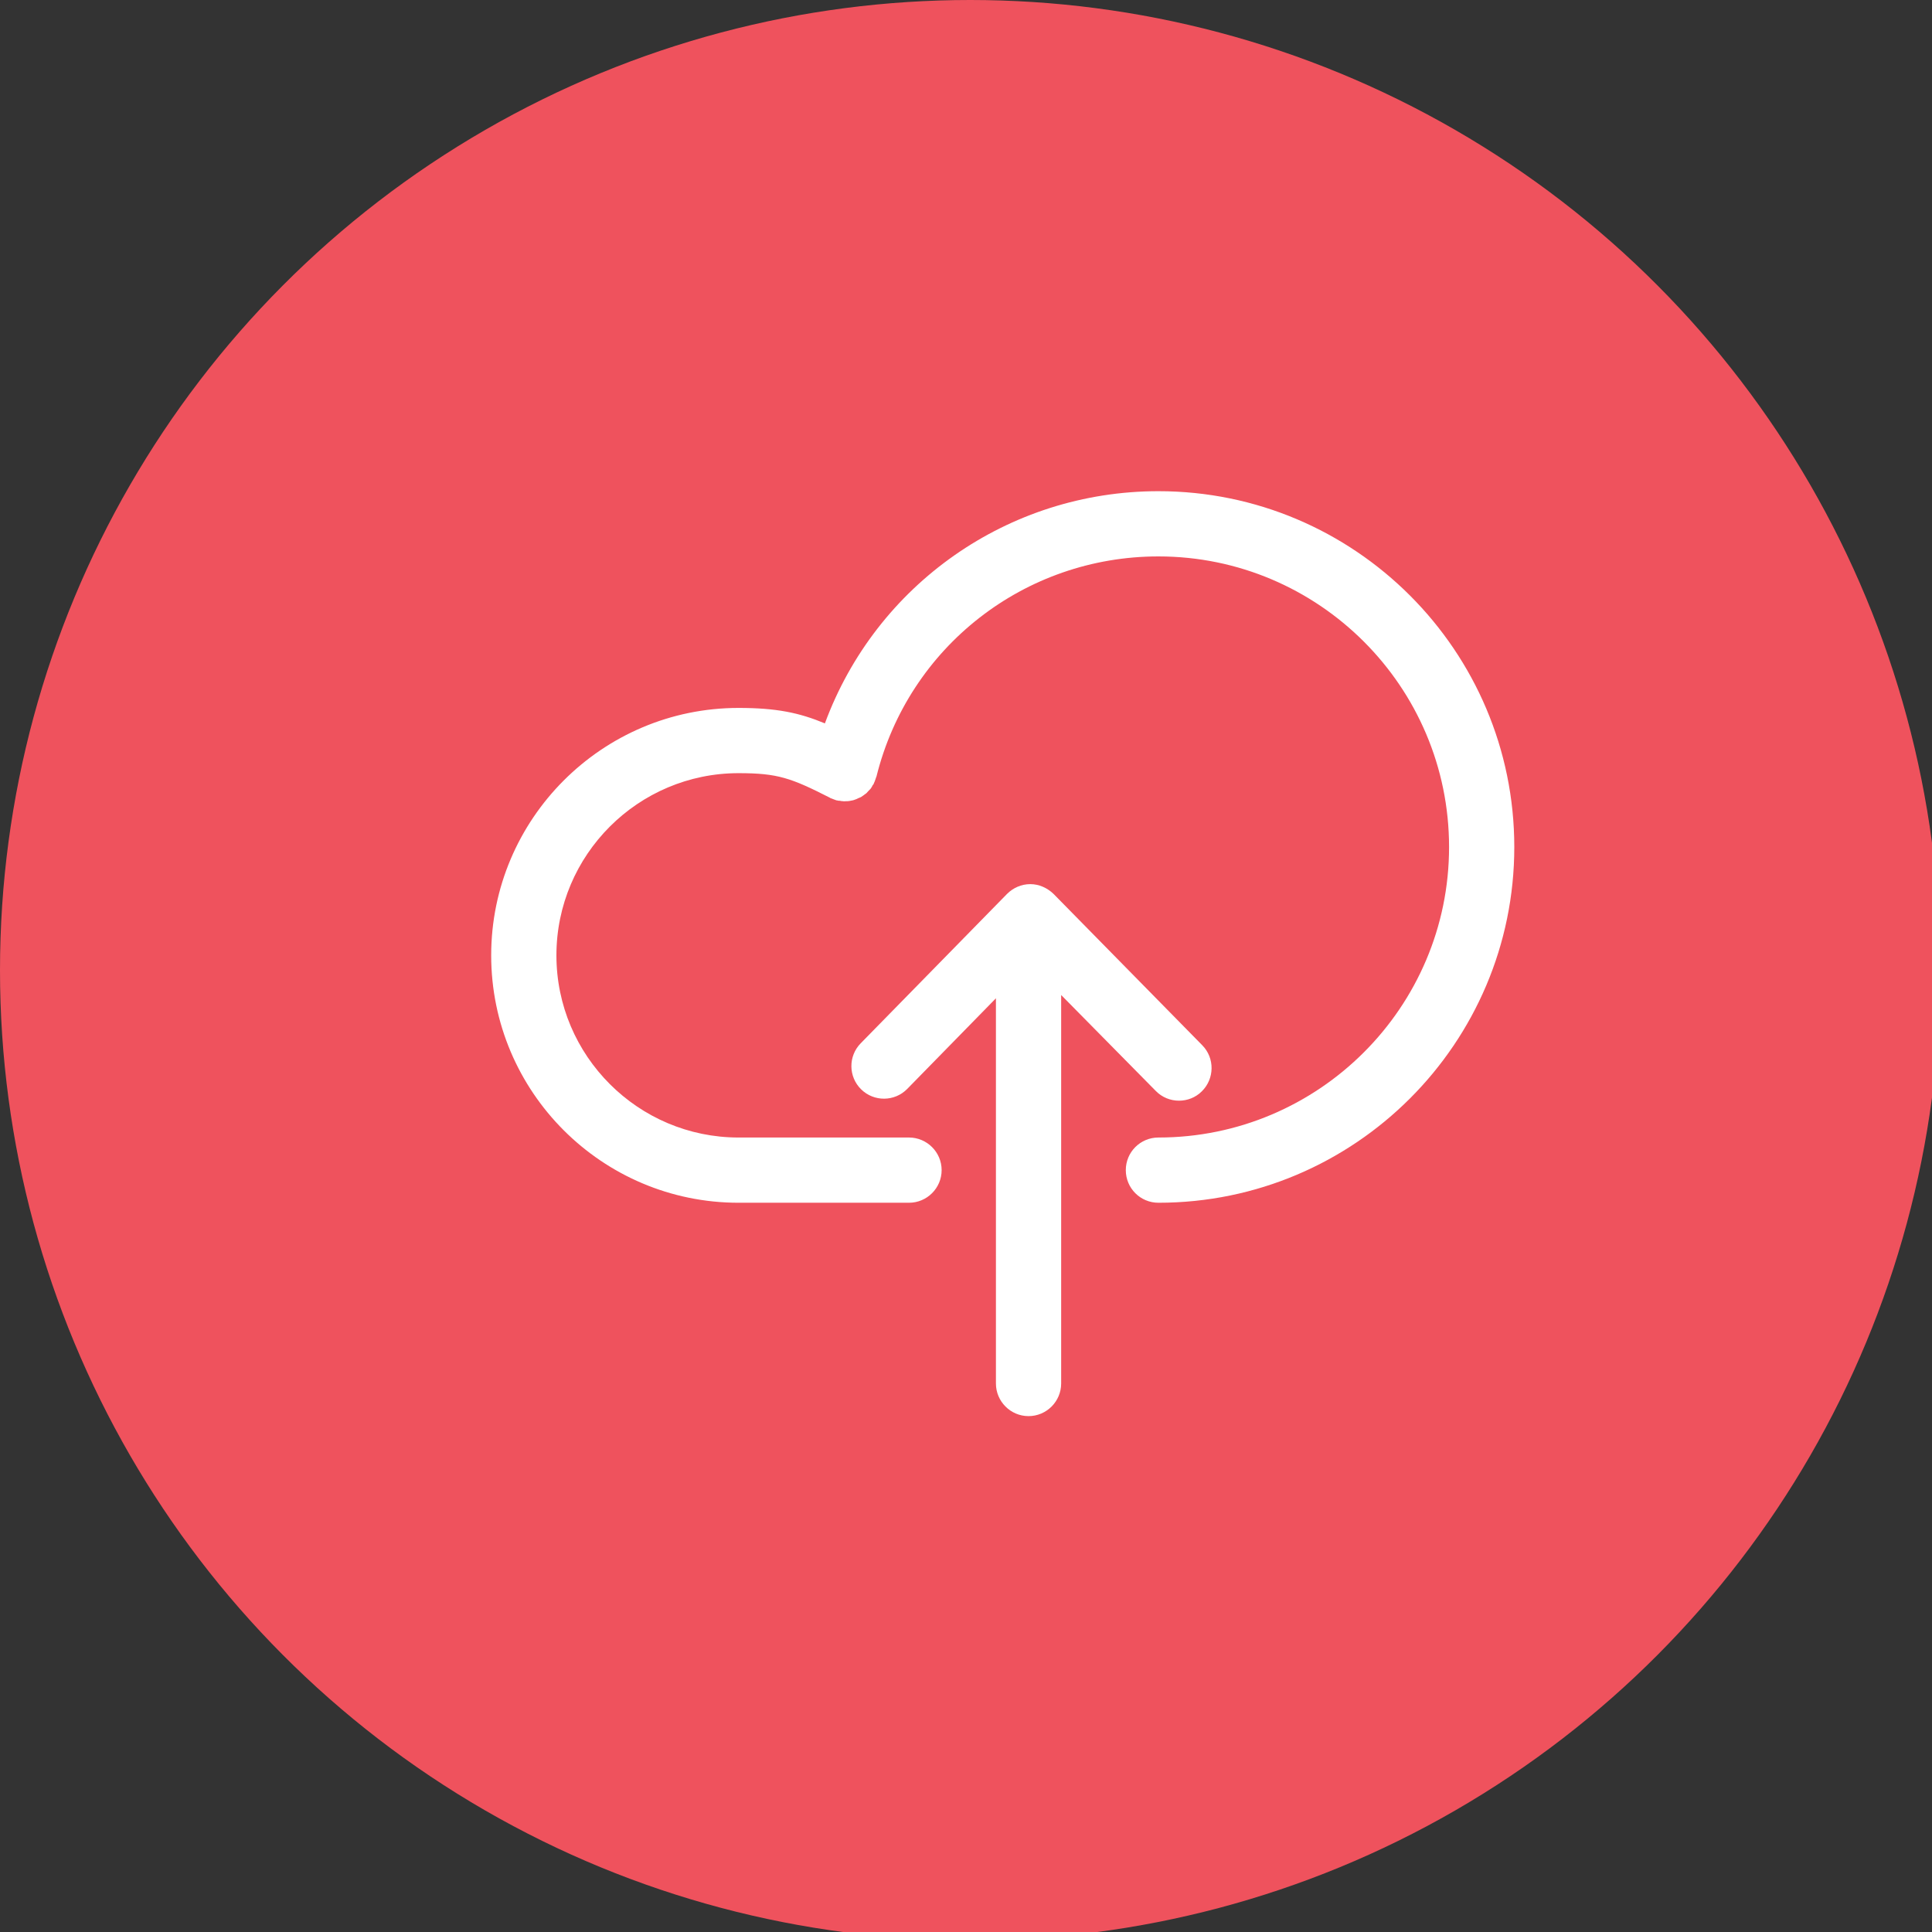
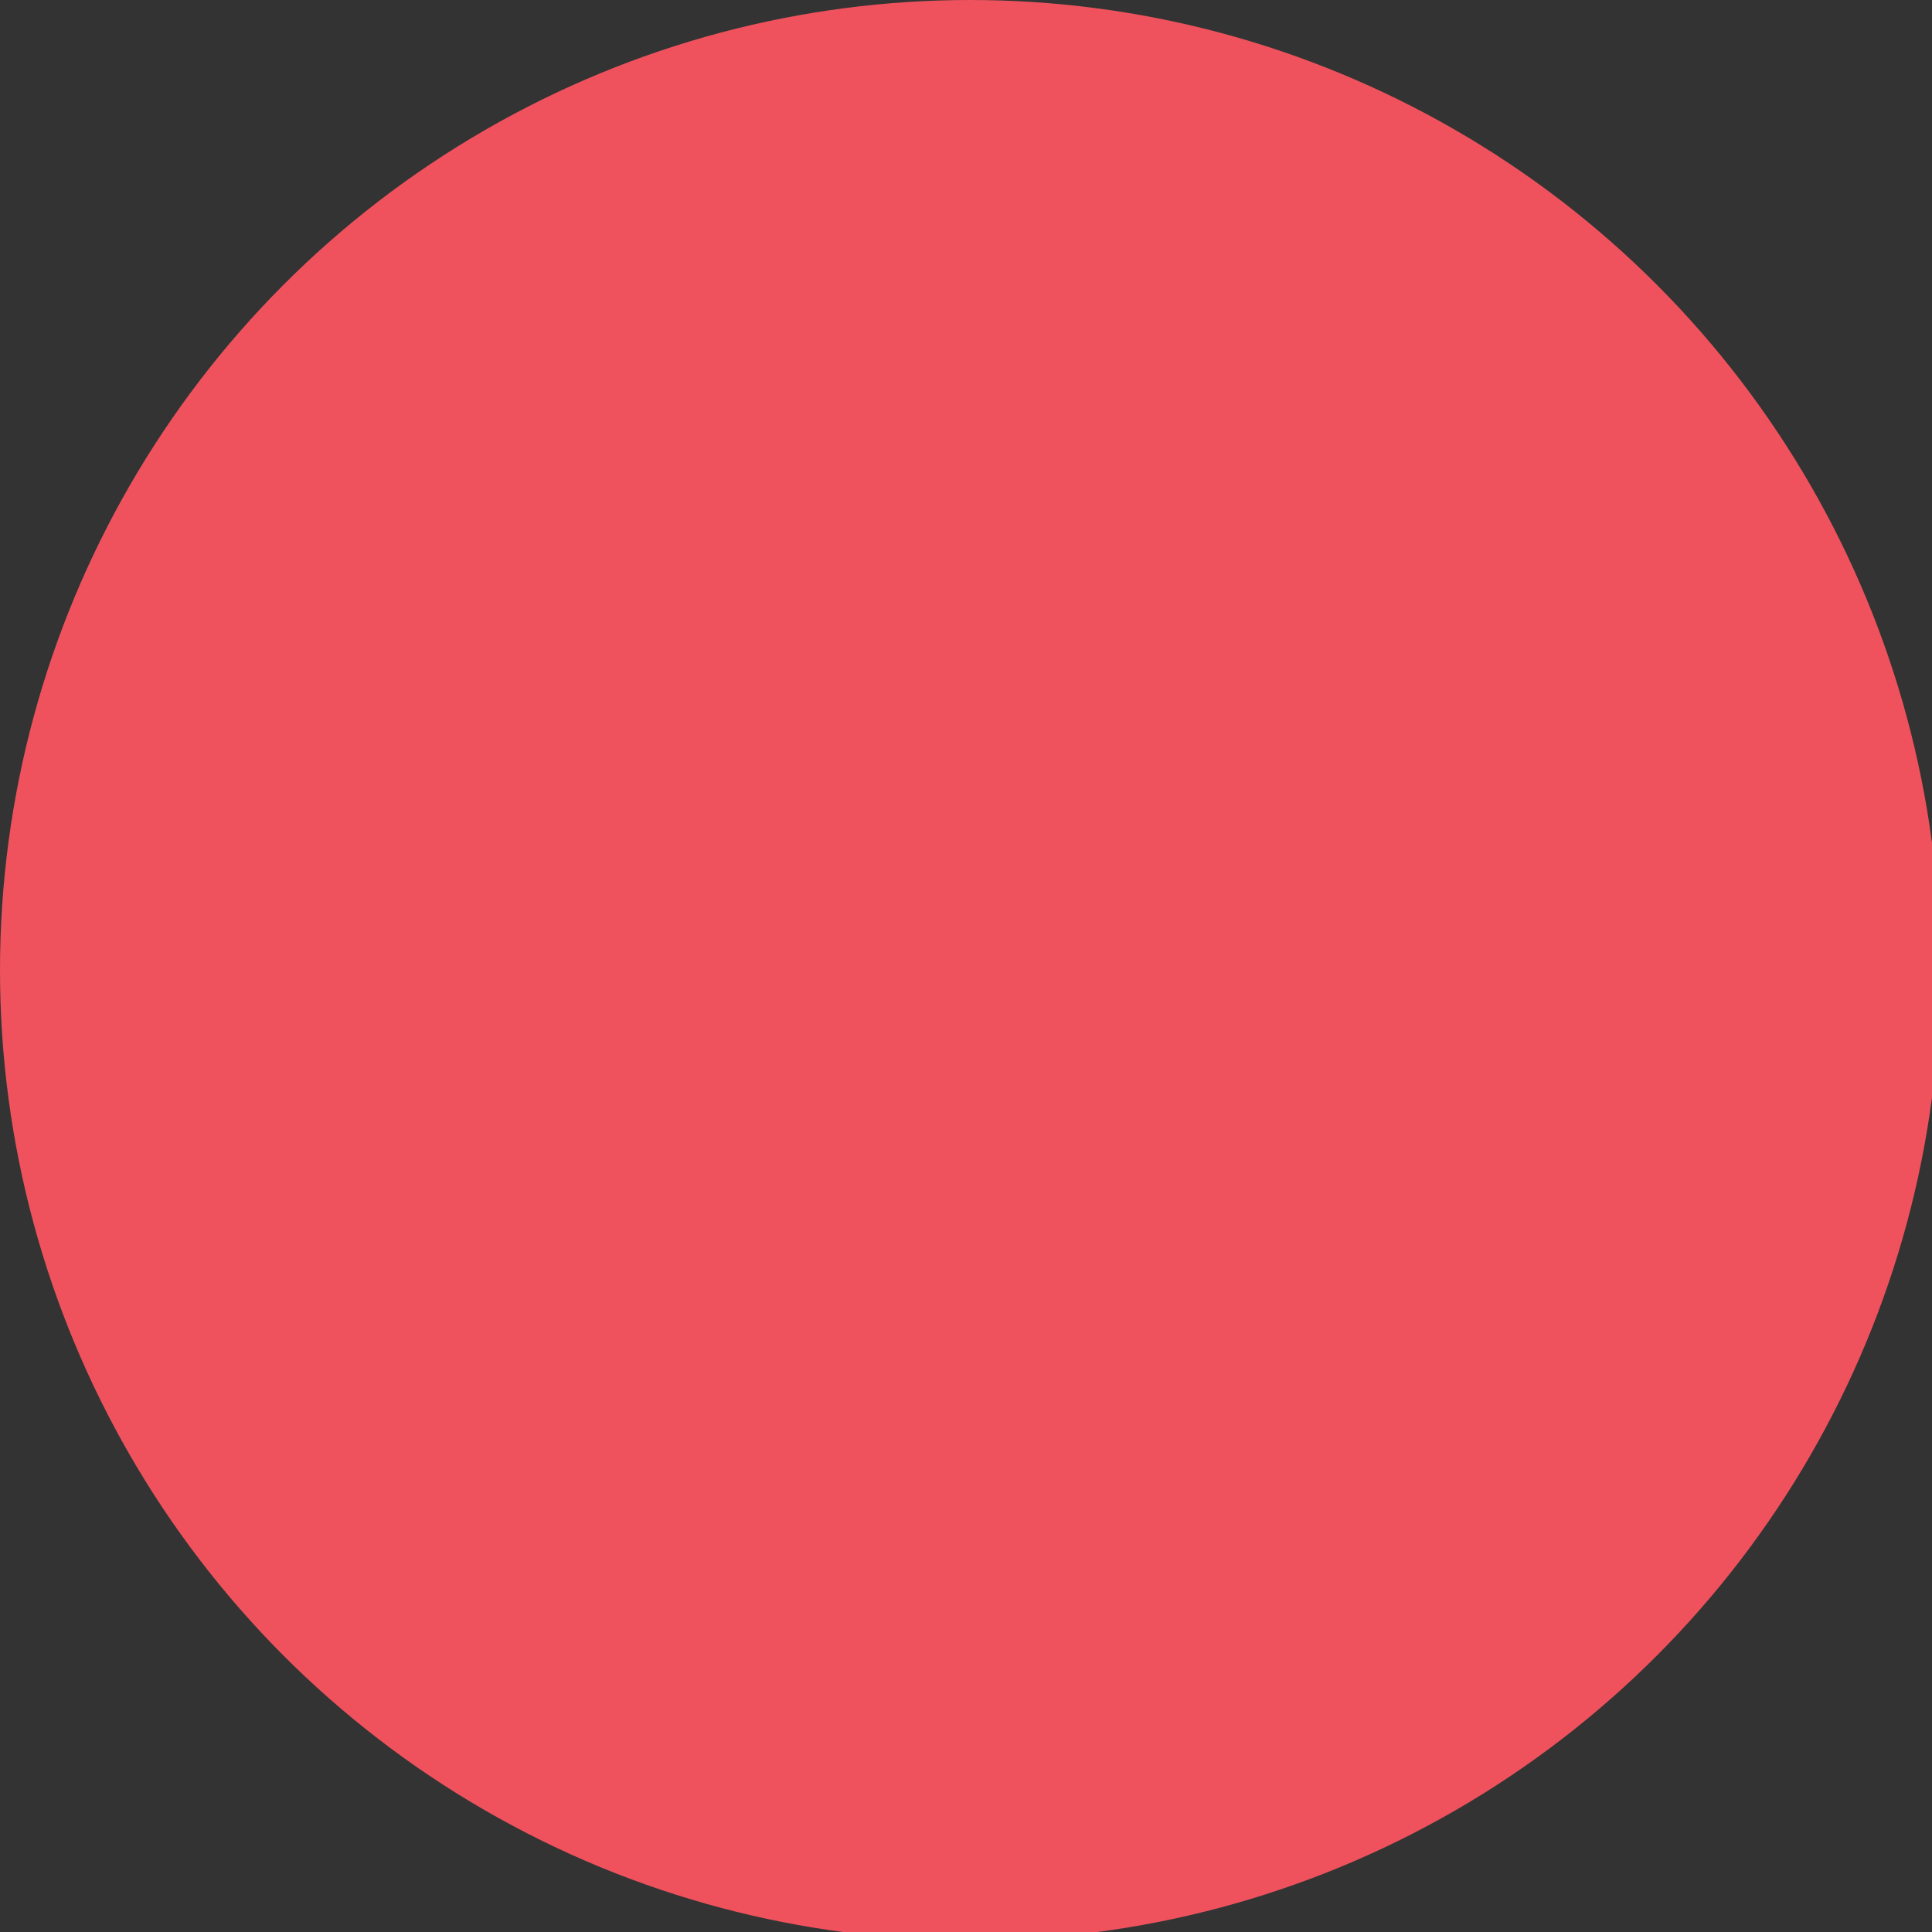
<svg xmlns="http://www.w3.org/2000/svg" width="59px" height="59px" viewBox="0 0 59 59" version="1.1">
  <rect x="0" y="0" width="59" height="59" fill="#333333" stroke="none" />
  <desc>Created with Sketch.</desc>
  <defs />
  <g id="Finals" stroke="none" stroke-width="1" fill="none" fill-rule="evenodd">
    <g id="cloud-picto">
      <circle id="Oval" fill="#EF525D" cx="29.628" cy="29.628" r="29.628" />
      <g id="9G" transform="translate(15, 15)" fill="#FFFFFF">
-         <path d="M20.376,0 C15.781,0 11.751,2.861 10.191,7.091 C9.408,6.765 8.711,6.619 7.555,6.619 C3.386,6.619 0,10.012 0,14.175 C0,18.344 3.386,21.73 7.555,21.73 L12.76,21.73 C13.305,21.73 13.756,21.285 13.756,20.734 C13.756,20.183 13.305,19.738 12.76,19.738 L7.555,19.738 C4.488,19.738 1.992,17.242 1.992,14.175 C1.992,11.107 4.488,8.611 7.555,8.611 C8.75,8.611 9.155,8.757 10.344,9.361 C10.35,9.368 10.35,9.368 10.35,9.368 C10.39,9.388 10.43,9.394 10.47,9.414 C10.496,9.421 10.516,9.434 10.543,9.441 C10.55,9.441 10.55,9.441 10.556,9.441 C10.589,9.454 10.616,9.454 10.649,9.454 C10.676,9.461 10.709,9.467 10.742,9.467 C10.775,9.474 10.815,9.467 10.848,9.467 C10.875,9.467 10.901,9.467 10.935,9.461 C10.968,9.454 11.001,9.448 11.041,9.441 C11.067,9.434 11.094,9.428 11.121,9.414 C11.154,9.408 11.18,9.388 11.214,9.374 C11.24,9.361 11.267,9.355 11.293,9.341 C11.326,9.321 11.353,9.301 11.379,9.282 C11.399,9.262 11.426,9.248 11.453,9.228 C11.479,9.202 11.499,9.175 11.526,9.149 C11.545,9.129 11.565,9.109 11.585,9.089 C11.612,9.056 11.632,9.016 11.652,8.976 C11.665,8.963 11.678,8.95 11.685,8.93 C11.685,8.923 11.685,8.923 11.685,8.923 C11.705,8.883 11.718,8.85 11.731,8.81 C11.738,8.784 11.751,8.757 11.758,8.73 C11.758,8.724 11.765,8.724 11.765,8.717 C12.747,4.754 16.292,1.992 20.376,1.992 C25.269,1.992 29.252,5.969 29.252,10.868 C29.252,15.761 25.269,19.738 20.376,19.738 C19.824,19.738 19.38,20.183 19.38,20.734 C19.38,21.285 19.824,21.73 20.376,21.73 C26.371,21.73 31.244,16.857 31.244,10.868 C31.244,4.873 26.371,0 20.376,0" id="Fill-112" />
-         <path d="M21.004,18.613 C21.257,18.613 21.509,18.52 21.702,18.327 C22.093,17.942 22.1,17.311 21.715,16.92 L17.174,12.299 C16.981,12.113 16.729,12 16.463,12 C16.191,12 15.939,12.113 15.753,12.299 L11.285,16.86 C10.9,17.252 10.906,17.882 11.298,18.267 C11.69,18.652 12.32,18.646 12.705,18.254 L15.414,15.486 L15.414,27.25 C15.414,27.795 15.859,28.246 16.41,28.246 C16.961,28.246 17.406,27.795 17.406,27.25 L17.406,15.386 L20.294,18.314 C20.487,18.513 20.745,18.613 21.004,18.613" id="Fill-113" />
-       </g>
+         </g>
    </g>
  </g>
</svg>